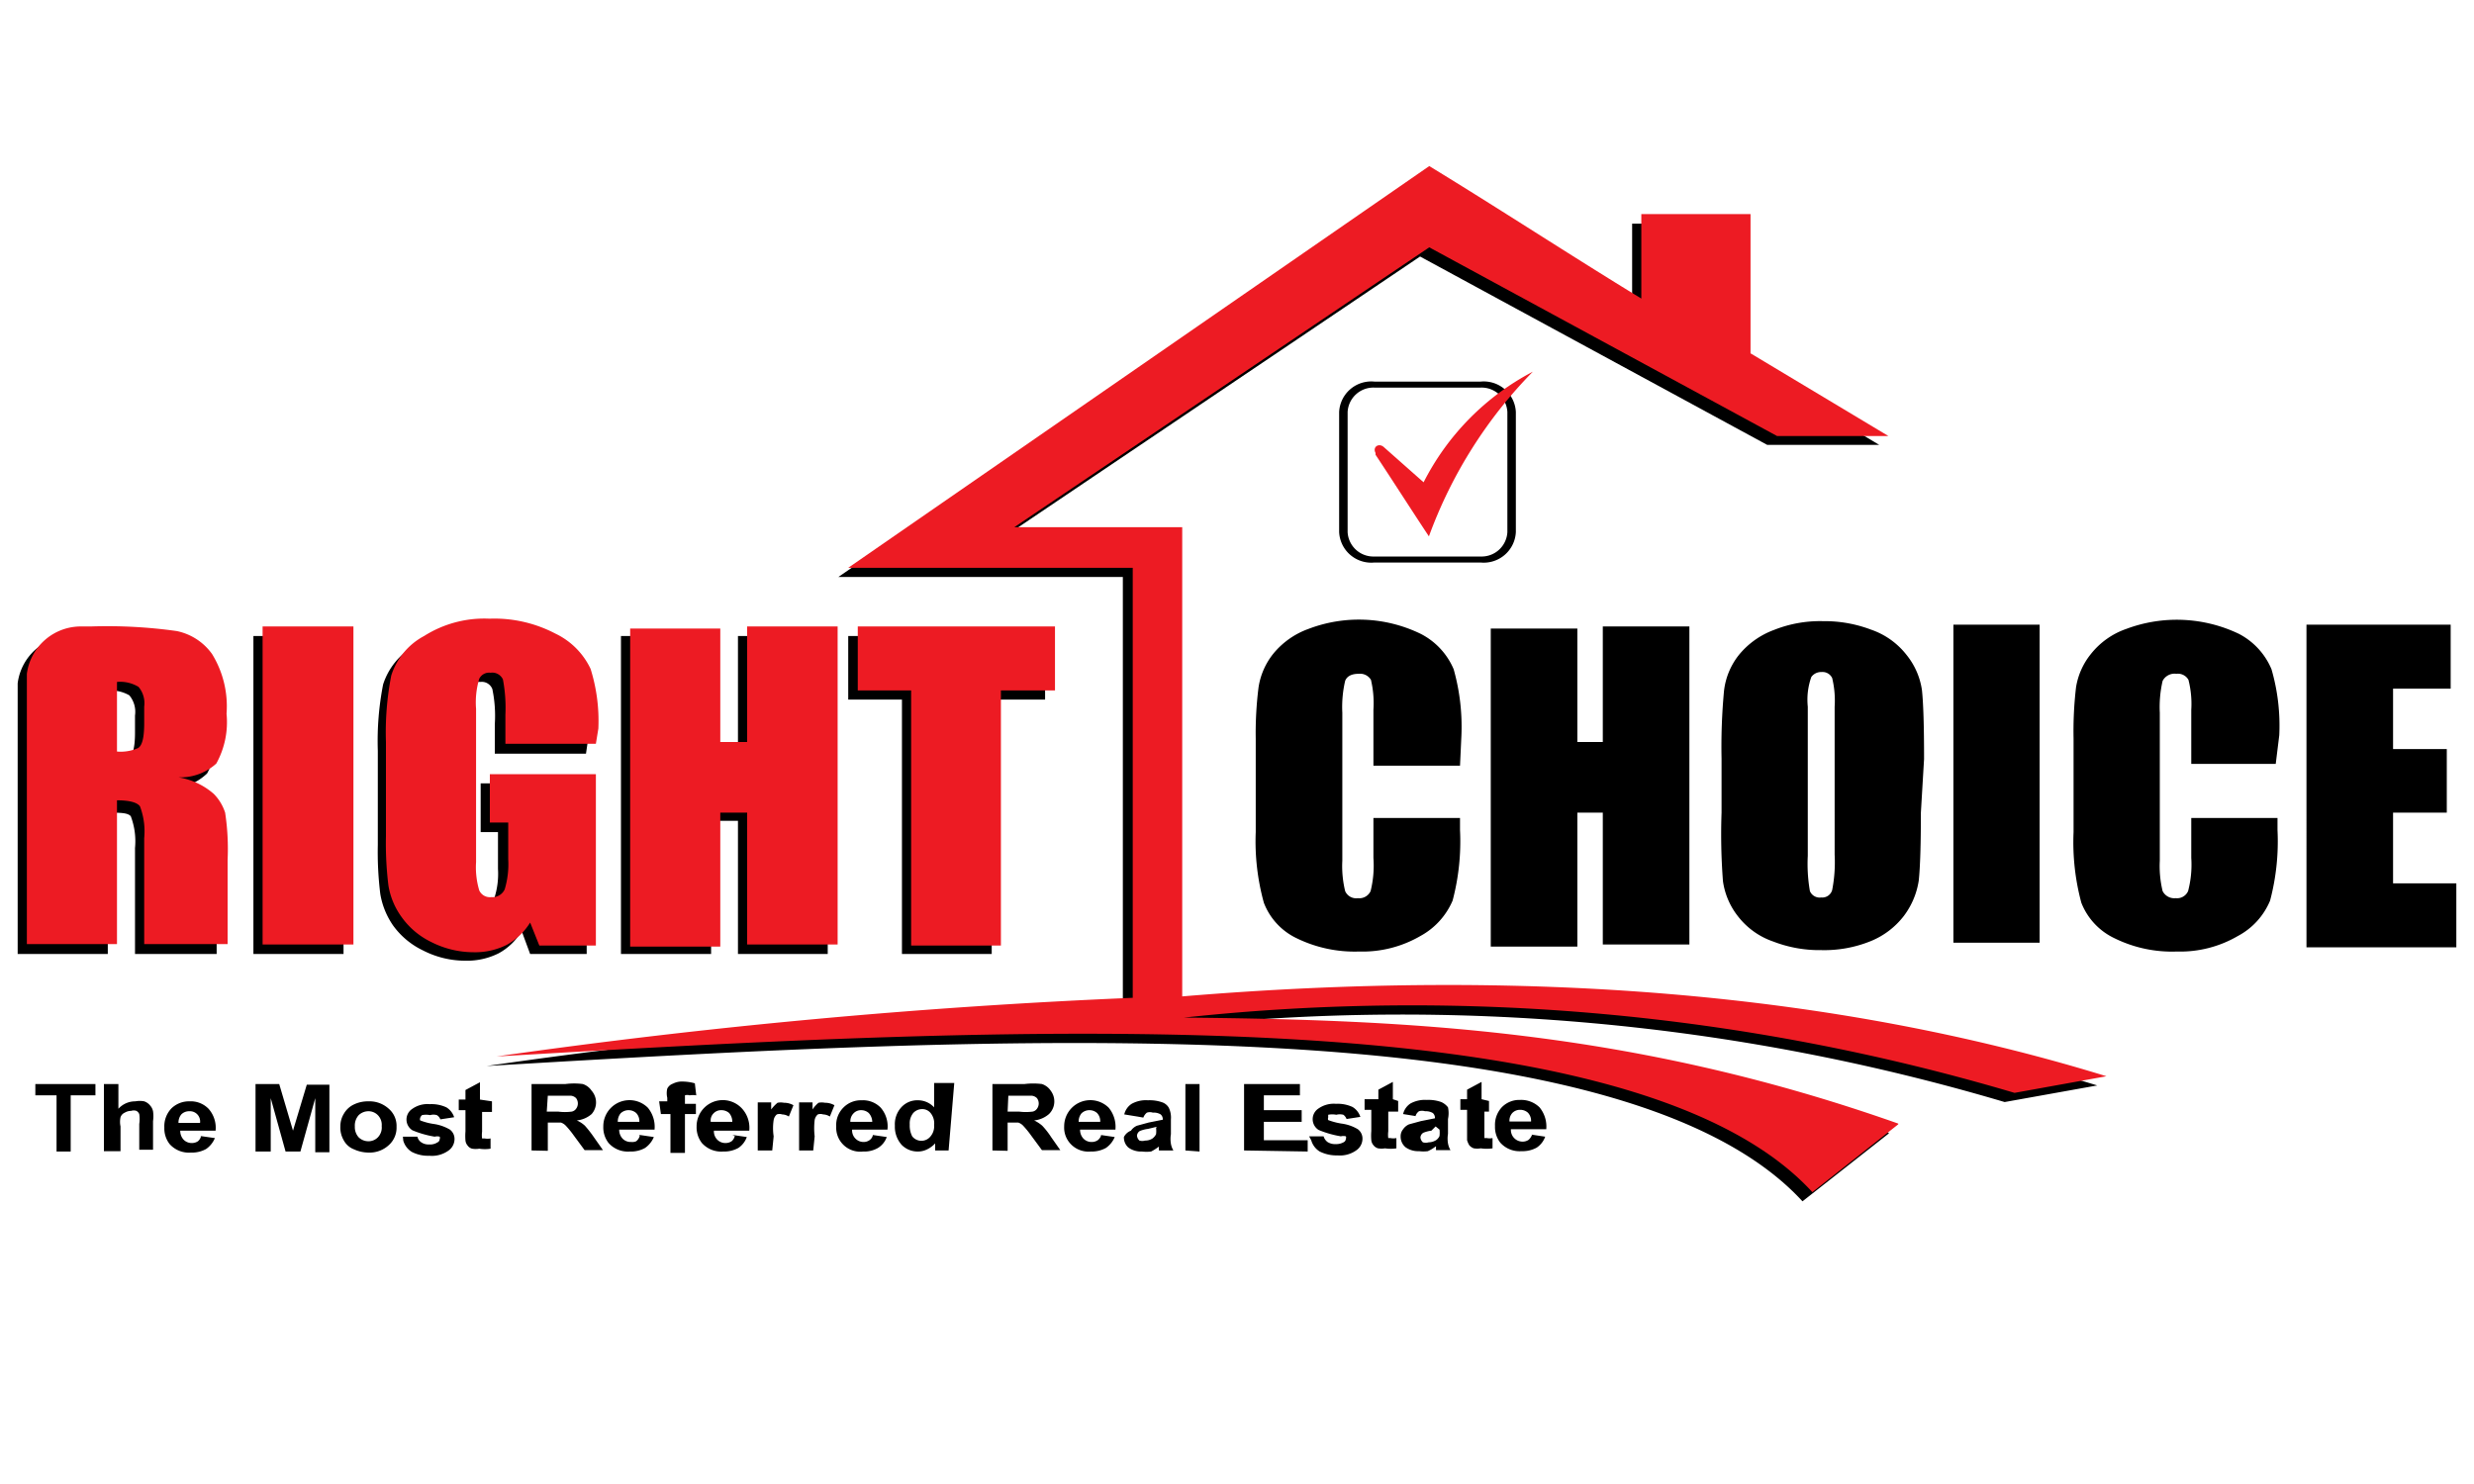
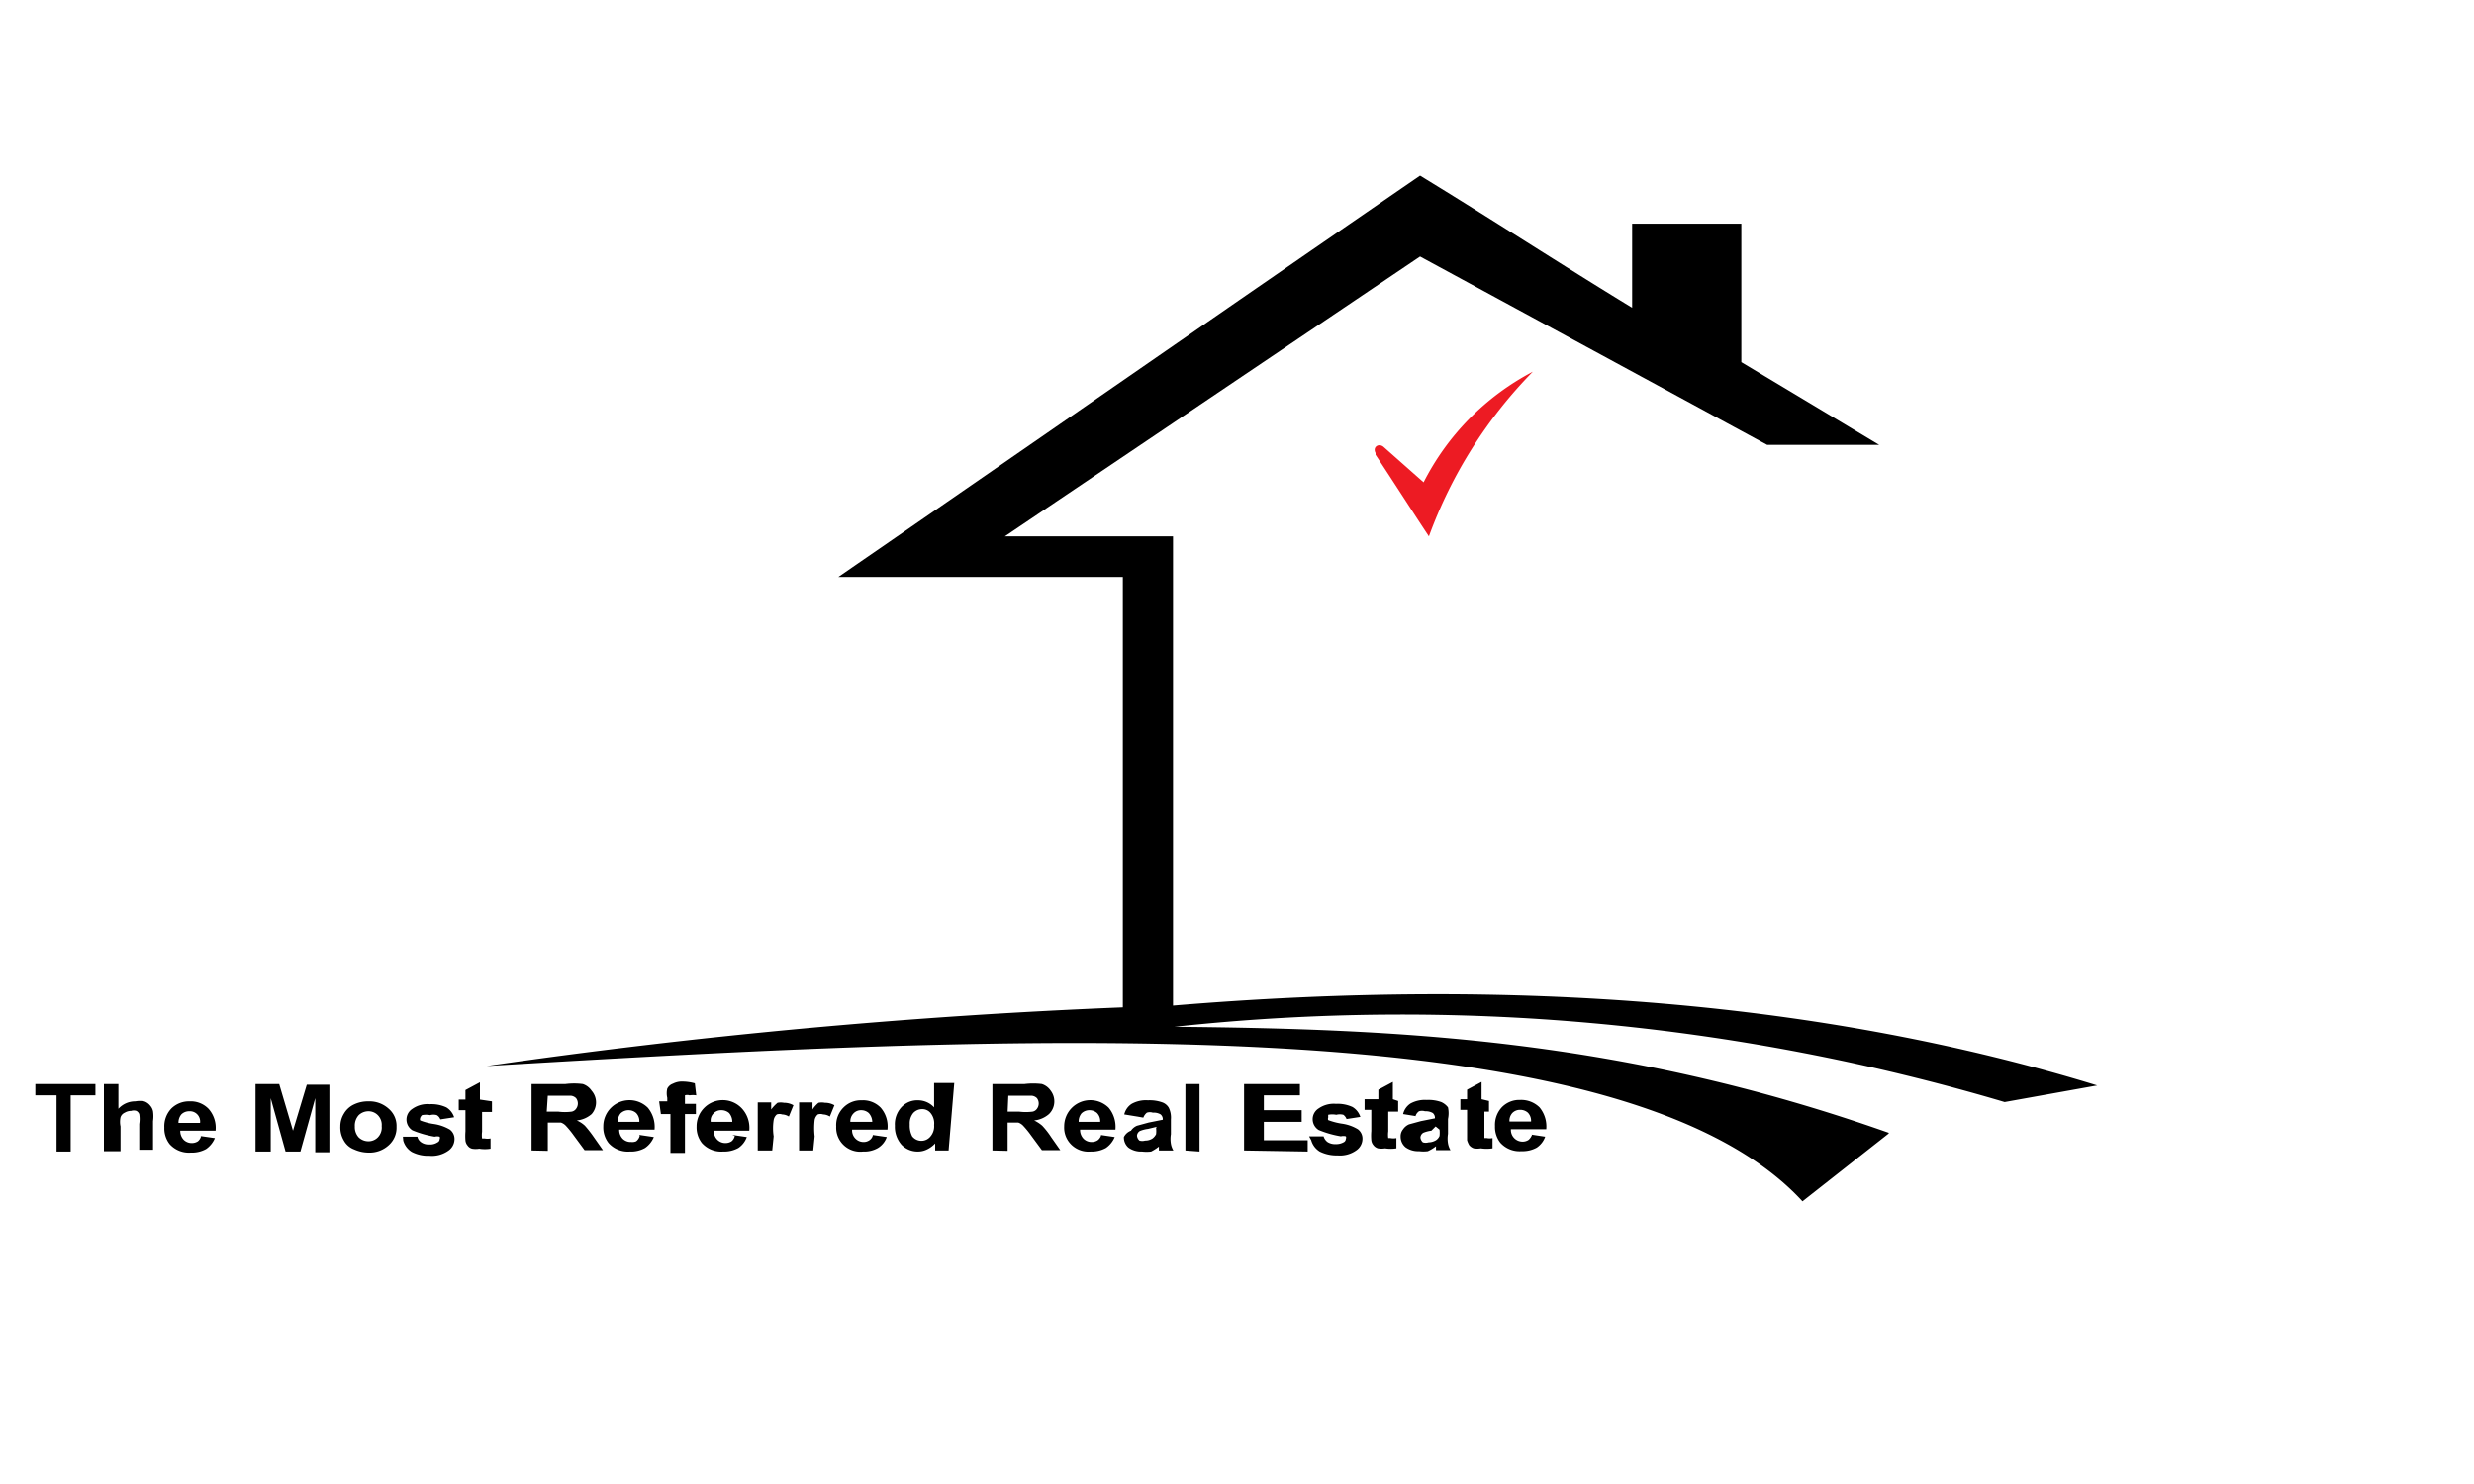
<svg xmlns="http://www.w3.org/2000/svg" id="Layer_1" data-name="Layer 1" viewBox="0 0 70 42">
  <defs>
    <style>.cls-1,.cls-2{fill-rule:evenodd;}.cls-2{fill:#ed1b23;}</style>
  </defs>
  <path class="cls-1" d="M53.44,32.08,51,34c-5.17-5.63-22.76-4.69-37.23-3.83a174.89,174.89,0,0,1,18-1.66V16.33H23.72c5.46-3.76,11-7.61,16.46-11.36,2,1.22,4,2.52,6,3.74V6.33h3.09v3.92l3.9,2.34H50L40.18,7.26,28.43,15.18h4.76V28.46c9.71-.81,18.46-.1,26.15,2.26l-2.62.47a60,60,0,0,0-23.49-2.13c6.28.06,12.66.33,20.21,3Z" />
-   <path class="cls-1" d="M2.05,18H2.3a14.24,14.24,0,0,1,2.44.13,1.74,1.74,0,0,1,1,.65,2.82,2.82,0,0,1,.41,1.69,2.48,2.48,0,0,1-.29,1.42,1.56,1.56,0,0,1-1.12.43,2,2,0,0,1,1,.46,1.41,1.41,0,0,1,.32.53,7.85,7.85,0,0,1,.07,1.34V27H3.82V24a2,2,0,0,0-.12-.9C3.61,23,3.4,23,3.05,23V27H.5V19.34A1.53,1.53,0,0,1,2.05,18Zm1,1.55v2a1.27,1.27,0,0,0,.6-.1c.11-.08.17-.31.17-.71v-.49a.73.73,0,0,0-.16-.57,1,1,0,0,0-.61-.13ZM9.72,18v9H7.17V18Zm6.86,3.33H14V20.5a3.71,3.71,0,0,0-.07-1,.32.32,0,0,0-.34-.2.33.33,0,0,0-.32.17,2.39,2.39,0,0,0-.09.86v4.33a2.24,2.24,0,0,0,.09.8.33.33,0,0,0,.34.19.37.37,0,0,0,.37-.21,2.25,2.25,0,0,0,.11-.85V23.55H13.6V22.17h3V27H15l-.24-.65a1.7,1.7,0,0,1-.65.63,2,2,0,0,1-.94.21,2.62,2.62,0,0,1-1.2-.29,2.23,2.23,0,0,1-.85-.71,2.2,2.2,0,0,1-.36-.89,9.6,9.6,0,0,1-.07-1.39V21.25a8.33,8.33,0,0,1,.15-1.88,1.93,1.93,0,0,1,.87-1.08,3.24,3.24,0,0,1,1.85-.49,3.66,3.66,0,0,1,1.86.43,2.06,2.06,0,0,1,1,1,4.89,4.89,0,0,1,.22,1.69ZM23.42,18v9H20.88V23.23h-.76V27H17.57V18h2.55v3.23h.76V18Zm6.15,0V19.8H28.06V27H25.52V19.8H24V18Z" />
-   <path class="cls-2" d="M53.71,31.82l-2.43,1.92c-5.17-5.63-22.76-4.69-37.23-3.84a180.93,180.93,0,0,1,18-1.66V16.07H24L40.44,4.7c2,1.22,4,2.53,6,3.75V6.06h3.09V10l3.9,2.34H50.28L40.44,7,28.7,14.92h4.75V28.2c9.72-.81,18.46-.11,26.15,2.26L57,30.93A60,60,0,0,0,33.5,28.8c6.28.06,12.65.33,20.21,3Z" />
-   <path class="cls-1" d="M38.89,10.8h3a.91.91,0,0,1,1,.86v3.4a.91.91,0,0,1-1,.86h-3a.91.91,0,0,1-1-.86v-3.4a.91.91,0,0,1,1-.86Zm0,.17a.73.73,0,0,0-.76.69v3.4a.73.73,0,0,0,.76.69h3a.73.73,0,0,0,.76-.69v-3.4a.73.73,0,0,0-.76-.69Z" />
  <path class="cls-2" d="M38.92,12.87c.51.77,1,1.54,1.51,2.31a13,13,0,0,1,2.94-4.66,7.22,7.22,0,0,0-3.09,3.13l-1.13-1c-.14-.12-.32,0-.23.17Z" />
-   <path class="cls-2" d="M2.31,17.73h.26A14.08,14.08,0,0,1,5,17.86a1.63,1.63,0,0,1,1,.65,2.82,2.82,0,0,1,.41,1.69,2.42,2.42,0,0,1-.29,1.41A1.51,1.51,0,0,1,5.05,22a2,2,0,0,1,1,.47,1.34,1.34,0,0,1,.32.53,6.8,6.8,0,0,1,.07,1.34v2.38H4.08v-3a2,2,0,0,0-.12-.9c-.08-.11-.3-.17-.65-.17v4.07H.76V19.07a1.54,1.54,0,0,1,1.55-1.34Zm1,1.54v2a1.22,1.22,0,0,0,.6-.1c.12-.08.17-.31.17-.71V20a.72.72,0,0,0-.16-.56,1,1,0,0,0-.61-.14ZM10,17.73v9H7.43v-9Zm6.86,3.32H14.3v-.82a4.31,4.31,0,0,0-.07-1,.33.33,0,0,0-.35-.19.31.31,0,0,0-.32.17,2.32,2.32,0,0,0-.09.85v4.34a2.28,2.28,0,0,0,.09.8.33.33,0,0,0,.34.19.38.38,0,0,0,.38-.22,2.47,2.47,0,0,0,.1-.85V23.28h-.52V21.91h3v4.85h-1.6L15,26.11a1.8,1.8,0,0,1-.66.63,2,2,0,0,1-.94.21,2.65,2.65,0,0,1-1.2-.29,2.21,2.21,0,0,1-.84-.71,2.09,2.09,0,0,1-.37-.89,9.75,9.75,0,0,1-.07-1.4V21a8.39,8.39,0,0,1,.15-1.88A1.92,1.92,0,0,1,12,18a3.18,3.18,0,0,1,1.85-.49,3.71,3.71,0,0,1,1.86.42,2.1,2.1,0,0,1,1,1,4.93,4.93,0,0,1,.22,1.69Zm6.84-3.32v9H21.14V23h-.76v3.79H17.83v-9h2.55V21h.76V17.73Zm6.15,0v1.81H28.32v7.22H25.78V19.54H24.27V17.73Z" />
-   <path class="cls-1" d="M41.31,21.67H38.86V20.09a2.87,2.87,0,0,0-.07-.85.36.36,0,0,0-.35-.17c-.2,0-.33.07-.38.2a3.26,3.26,0,0,0-.08.9v4.19a3,3,0,0,0,.08.86.34.34,0,0,0,.36.2.35.35,0,0,0,.36-.2,3,3,0,0,0,.08-.94V23.15h2.45v.34a6.55,6.55,0,0,1-.21,2,2.06,2.06,0,0,1-.91,1,3.26,3.26,0,0,1-1.74.44,3.74,3.74,0,0,1-1.77-.38,1.84,1.84,0,0,1-.92-1,6.53,6.53,0,0,1-.23-2V20.91a10.3,10.3,0,0,1,.08-1.46,2,2,0,0,1,.41-.94,2.28,2.28,0,0,1,1-.71,4,4,0,0,1,3.18.14,2,2,0,0,1,.93,1,6,6,0,0,1,.22,1.87Zm6.49-3.94v9H45.35V23h-.72v3.79H42.18v-9h2.45V21h.72V17.73ZM54.35,23q0,1.35-.06,1.92a2.21,2.21,0,0,1-.42,1,2.25,2.25,0,0,1-.95.72,3.49,3.49,0,0,1-1.39.25,3.61,3.61,0,0,1-1.35-.24,2.14,2.14,0,0,1-1-.71,2.07,2.07,0,0,1-.43-1A17.3,17.3,0,0,1,48.71,23V21.47a17,17,0,0,1,.07-1.92,2,2,0,0,1,.41-1,2.31,2.31,0,0,1,1-.72,3.52,3.52,0,0,1,1.39-.25,3.7,3.7,0,0,1,1.36.24,2.16,2.16,0,0,1,1,.71,2.05,2.05,0,0,1,.44,1q.06.56.06,1.95Zm-2.44-3a2.71,2.71,0,0,0-.07-.81.3.3,0,0,0-.3-.17.34.34,0,0,0-.29.14,1.92,1.92,0,0,0-.1.84v4.22a4.5,4.5,0,0,0,.06,1,.3.3,0,0,0,.32.18.29.29,0,0,0,.31-.21,4.1,4.1,0,0,0,.07-1Zm5.8-2.32v9H55.27v-9Zm6.68,3.94H62V20.09a2.74,2.74,0,0,0-.08-.85.34.34,0,0,0-.34-.17.38.38,0,0,0-.39.2,3.26,3.26,0,0,0-.08.9v4.19a3,3,0,0,0,.08.86.37.37,0,0,0,.37.2.34.34,0,0,0,.35-.2,2.93,2.93,0,0,0,.09-.94V23.15h2.44v.34a6.55,6.55,0,0,1-.21,2,2,2,0,0,1-.91,1,3.24,3.24,0,0,1-1.73.44,3.68,3.68,0,0,1-1.77-.38,1.86,1.86,0,0,1-.93-1,6.59,6.59,0,0,1-.22-2V20.91a10.64,10.64,0,0,1,.07-1.46,2,2,0,0,1,.42-.94,2.19,2.19,0,0,1,1-.71,4.07,4.07,0,0,1,3.19.14,2,2,0,0,1,.92,1,5.73,5.73,0,0,1,.22,1.87Zm.87-3.94h4.08v1.81H67.71v1.71h1.52V23H67.71v2H69.5v1.81H65.26Z" />
  <path class="cls-1" d="M1.6,32.59V31H1v-.32h1.7V31H2v1.59Zm1.75-1.91v.7a.64.64,0,0,1,.48-.21.66.66,0,0,1,.25,0,.37.37,0,0,1,.17.12.35.35,0,0,1,.08.16,1,1,0,0,1,0,.28v.81H3.94v-.73a.87.87,0,0,0,0-.28.18.18,0,0,0-.08-.09.24.24,0,0,0-.15,0,.35.35,0,0,0-.18.05.22.22,0,0,0-.12.13.62.62,0,0,0,0,.26v.7H2.94V30.68Zm2.31,1.47.42.06a.7.7,0,0,1-.25.31.83.83,0,0,1-.43.1.73.73,0,0,1-.6-.24.72.72,0,0,1-.15-.47.73.73,0,0,1,.2-.54.71.71,0,0,1,.51-.2.7.7,0,0,1,.54.21.81.81,0,0,1,.2.62h-1a.36.36,0,0,0,.1.26.32.32,0,0,0,.23.09.31.31,0,0,0,.17-.05.27.27,0,0,0,.09-.15Zm0-.37a.29.29,0,0,0-.31-.33.31.31,0,0,0-.22.09.36.36,0,0,0-.08.24Zm1.57.81V30.68H7.9L8.29,32l.39-1.3h.64v1.91h-.4V31.08L8.5,32.59H8.08l-.42-1.51v1.51Zm2.4-.71a.68.68,0,0,1,.1-.36.64.64,0,0,1,.28-.26.91.91,0,0,1,.41-.09.81.81,0,0,1,.58.21.64.64,0,0,1,.22.51.66.66,0,0,1-.22.52.8.8,0,0,1-.57.21,1,1,0,0,1-.41-.09.55.55,0,0,1-.29-.25.72.72,0,0,1-.1-.4Zm.41,0a.43.43,0,0,0,.11.31.4.4,0,0,0,.27.11.37.37,0,0,0,.27-.11.4.4,0,0,0,.11-.32.39.39,0,0,0-.11-.31.37.37,0,0,0-.27-.11.4.4,0,0,0-.27.11.44.44,0,0,0-.11.32Zm1.36.29.41,0a.26.26,0,0,0,.11.16.36.36,0,0,0,.22.06.38.38,0,0,0,.24-.06.1.1,0,0,0,.06-.09.08.08,0,0,0,0-.07.27.27,0,0,0-.14,0,2.85,2.85,0,0,1-.63-.18.36.36,0,0,1,0-.61.74.74,0,0,1,.49-.13,1,1,0,0,1,.47.09.51.51,0,0,1,.22.28l-.39.06a.23.23,0,0,0-.1-.12.34.34,0,0,0-.19,0,.6.6,0,0,0-.23,0s-.05.05-.05.08a.08.08,0,0,0,0,.07,1.72,1.72,0,0,0,.38.1,1.25,1.25,0,0,1,.46.16.33.33,0,0,1,.13.28.4.4,0,0,1-.18.32.8.8,0,0,1-.53.14,1,1,0,0,1-.5-.11.55.55,0,0,1-.24-.32Zm2.52-1v.3h-.28v.56a.72.72,0,0,0,0,.19.05.05,0,0,0,0,0l.07,0a.45.45,0,0,0,.17,0l0,.29a1,1,0,0,1-.32,0,.6.6,0,0,1-.2,0,.22.22,0,0,1-.13-.09.26.26,0,0,1-.06-.14,1.57,1.57,0,0,1,0-.26v-.6h-.19v-.3h.19v-.27l.41-.22v.49Zm1.12,1.39V30.68H16a1.92,1.92,0,0,1,.49,0,.48.48,0,0,1,.25.19.5.5,0,0,1,0,.66.75.75,0,0,1-.42.18.83.83,0,0,1,.23.15,3.32,3.32,0,0,1,.25.32l.26.37h-.52l-.31-.42a2.59,2.59,0,0,0-.23-.28.35.35,0,0,0-.13-.08l-.21,0H15.5v.8Zm.43-1.1h.32a1.45,1.45,0,0,0,.39,0,.2.2,0,0,0,.12-.08.25.25,0,0,0,0-.3.24.24,0,0,0-.16-.07H15.5Zm2.62.66.41.06a.7.7,0,0,1-.25.31.81.81,0,0,1-.43.1.73.73,0,0,1-.6-.24.72.72,0,0,1-.15-.47.74.74,0,0,1,1.26-.53.85.85,0,0,1,.19.62h-1a.36.36,0,0,0,.1.26.32.32,0,0,0,.24.09A.28.28,0,0,0,18,32.3a.28.28,0,0,0,.1-.15Zm0-.37a.33.33,0,0,0-.09-.25.32.32,0,0,0-.21-.08.32.32,0,0,0-.23.09.36.36,0,0,0-.08.24Zm.56-.58h.23v-.1a.56.56,0,0,1,0-.26.28.28,0,0,1,.16-.14.55.55,0,0,1,.28-.06,1.33,1.33,0,0,1,.34.05L19.7,31a.65.65,0,0,0-.19,0,.21.21,0,0,0-.13,0s0,.07,0,.15v.09h.31v.29h-.31v1.1h-.41v-1.1H18.7Zm2.07.95.41.06a.62.62,0,0,1-.24.31.83.83,0,0,1-.43.1.73.73,0,0,1-.6-.24.72.72,0,0,1-.15-.47A.74.74,0,0,1,21,31.38a.81.81,0,0,1,.2.62h-1a.33.33,0,0,0,.1.26.32.32,0,0,0,.23.09.31.31,0,0,0,.17-.05.27.27,0,0,0,.09-.15Zm0-.37a.38.38,0,0,0-.09-.25.33.33,0,0,0-.22-.08.29.29,0,0,0-.22.09.28.28,0,0,0-.08.24Zm1.13.81h-.41V31.2h.38v.2a1.13,1.13,0,0,1,.18-.19.48.48,0,0,1,.18,0,.54.54,0,0,1,.27.07l-.13.32a.38.38,0,0,0-.19-.06.24.24,0,0,0-.15,0,.27.27,0,0,0-.09.16,1.53,1.53,0,0,0,0,.46Zm1.16,0h-.4V31.2h.38v.2a.83.83,0,0,1,.17-.19.48.48,0,0,1,.18,0,.54.54,0,0,1,.27.07l-.13.32a.38.38,0,0,0-.19-.06.24.24,0,0,0-.15,0,.27.27,0,0,0-.09.16,2,2,0,0,0,0,.46Zm1.67-.44.41.06a.59.59,0,0,1-.25.31.77.77,0,0,1-.42.1.68.68,0,0,1-.76-.71.7.7,0,0,1,.21-.54.69.69,0,0,1,.51-.2.7.7,0,0,1,.54.21.81.81,0,0,1,.19.62h-1a.33.33,0,0,0,.1.26.32.32,0,0,0,.23.09.28.28,0,0,0,.16-.05.24.24,0,0,0,.1-.15Zm0-.37a.38.38,0,0,0-.1-.25.32.32,0,0,0-.21-.08.29.29,0,0,0-.22.09.32.32,0,0,0-.09.24Zm2.16.81h-.38v-.2a.76.76,0,0,1-.23.17.58.58,0,0,1-.26.06.63.63,0,0,1-.46-.19.77.77,0,0,1-.19-.54.71.71,0,0,1,.19-.53.61.61,0,0,1,.47-.19.62.62,0,0,1,.45.2v-.69H27Zm-1.1-.72a.66.66,0,0,0,.07.32.33.33,0,0,0,.52,0,.44.44,0,0,0,.1-.32.46.46,0,0,0-.1-.34.3.3,0,0,0-.24-.11.34.34,0,0,0-.25.11.46.46,0,0,0-.1.31Zm2.34.72V30.68h.91a2,2,0,0,1,.49,0,.48.48,0,0,1,.25.19.5.5,0,0,1-.05.66.75.75,0,0,1-.42.18,1,1,0,0,1,.23.15,2.23,2.23,0,0,1,.25.32l.26.37h-.52l-.31-.42a2.59,2.59,0,0,0-.23-.28.35.35,0,0,0-.13-.08l-.21,0h-.09v.8Zm.43-1.1h.32a1.5,1.5,0,0,0,.39,0,.2.2,0,0,0,.12-.08.25.25,0,0,0,0-.3.24.24,0,0,0-.16-.07h-.65Zm2.62.66.41.06a.7.7,0,0,1-.25.31.83.83,0,0,1-.43.1.69.69,0,0,1-.59-.24.67.67,0,0,1-.16-.47.74.74,0,0,1,1.26-.53.85.85,0,0,1,.19.62h-1a.36.36,0,0,0,.1.26.32.32,0,0,0,.24.09.3.3,0,0,0,.16-.05.28.28,0,0,0,.1-.15Zm0-.37a.33.33,0,0,0-.09-.25.32.32,0,0,0-.21-.08.32.32,0,0,0-.23.09.36.36,0,0,0-.08.24Zm1.05-.15-.37-.06a.49.49,0,0,1,.21-.3.83.83,0,0,1,.46-.1,1.07,1.07,0,0,1,.41.06.35.35,0,0,1,.18.15.64.64,0,0,1,.06.33v.42a.82.82,0,0,0,0,.27.56.56,0,0,0,.07.19h-.41l0-.11s0,0,0,0a1.35,1.35,0,0,1-.22.14,1.09,1.09,0,0,1-.26,0,.61.61,0,0,1-.38-.11.38.38,0,0,1-.13-.3A.37.37,0,0,1,32,32a.39.39,0,0,1,.17-.14l.33-.09.4-.08v0a.18.18,0,0,0-.06-.15.37.37,0,0,0-.22-.05.27.27,0,0,0-.17,0,.32.32,0,0,0-.1.14Zm.55.29-.25.06a.88.88,0,0,0-.23.06.17.17,0,0,0-.08.13.21.21,0,0,0,.07.14.28.28,0,0,0,.16,0,.37.37,0,0,0,.21-.06.35.35,0,0,0,.1-.12.74.74,0,0,0,0-.18Zm.81.67V30.68h.4v1.91Zm1.66,0V30.68h1.58V31H35.76v.42h1.07v.33H35.76v.52H37v.32Zm1.84-.4.41,0a.31.31,0,0,0,.11.16.39.39,0,0,0,.23.06.43.43,0,0,0,.24-.06.11.11,0,0,0,.05-.09.08.08,0,0,0,0-.07.27.27,0,0,0-.14,0,2.85,2.85,0,0,1-.63-.18.36.36,0,0,1,0-.61.75.75,0,0,1,.49-.13,1,1,0,0,1,.47.09.51.51,0,0,1,.22.28l-.39.06a.27.27,0,0,0-.09-.12.4.4,0,0,0-.2,0,.6.6,0,0,0-.23,0s0,.05,0,.08a.1.1,0,0,0,0,.07,1.93,1.93,0,0,0,.38.1,1.19,1.19,0,0,1,.46.16.33.33,0,0,1,.13.28.4.4,0,0,1-.18.32.79.79,0,0,1-.52.14,1.07,1.07,0,0,1-.51-.11.55.55,0,0,1-.24-.32Zm2.52-1v.3h-.28v.56a.72.72,0,0,0,0,.19.05.05,0,0,0,0,0l.06,0a.45.45,0,0,0,.17,0l0,.29a1,1,0,0,1-.32,0,.64.64,0,0,1-.2,0,.25.25,0,0,1-.13-.09.26.26,0,0,1-.06-.14,1.57,1.57,0,0,1,0-.26v-.6h-.19v-.3H39v-.27l.41-.22v.49Zm.51.43-.37-.06a.49.49,0,0,1,.21-.3.85.85,0,0,1,.46-.1,1.07,1.07,0,0,1,.41.06.49.49,0,0,1,.19.15.8.8,0,0,1,0,.33v.42a.82.82,0,0,0,0,.27.56.56,0,0,0,.07.19h-.41l0-.11s0,0,0,0a1.09,1.09,0,0,1-.23.14,1,1,0,0,1-.25,0,.61.61,0,0,1-.38-.11.39.39,0,0,1-.14-.3.31.31,0,0,1,.07-.21.39.39,0,0,1,.17-.14l.33-.09.4-.08v0a.18.18,0,0,0-.06-.15.4.4,0,0,0-.22-.05.29.29,0,0,0-.17,0,.26.26,0,0,0-.1.14Zm.55.29L40.5,32a.88.88,0,0,0-.23.06.17.17,0,0,0-.08.13.21.21,0,0,0,.07.14.28.28,0,0,0,.16,0,.42.42,0,0,0,.21-.06.27.27,0,0,0,.1-.12.74.74,0,0,0,0-.18Zm1.51-.72v.3H42v.56c0,.11,0,.17,0,.19a.1.1,0,0,0,0,0l.07,0a.41.41,0,0,0,.16,0l0,.29a1.09,1.09,0,0,1-.33,0,.64.64,0,0,1-.2,0,.3.3,0,0,1-.13-.09.64.64,0,0,1-.06-.14s0-.13,0-.26v-.6h-.19v-.3h.19v-.27l.41-.22v.49Zm1.19.95.4.06a.62.62,0,0,1-.24.31.83.83,0,0,1-.43.1.73.73,0,0,1-.6-.24.72.72,0,0,1-.15-.47.73.73,0,0,1,.2-.54.69.69,0,0,1,.51-.2.74.74,0,0,1,.55.21.85.85,0,0,1,.19.62h-1a.33.33,0,0,0,.34.35.3.3,0,0,0,.16-.05.36.36,0,0,0,.1-.15Zm0-.37a.33.33,0,0,0-.09-.25.32.32,0,0,0-.21-.08.3.3,0,0,0-.23.09.32.32,0,0,0-.08.24Z" />
</svg>